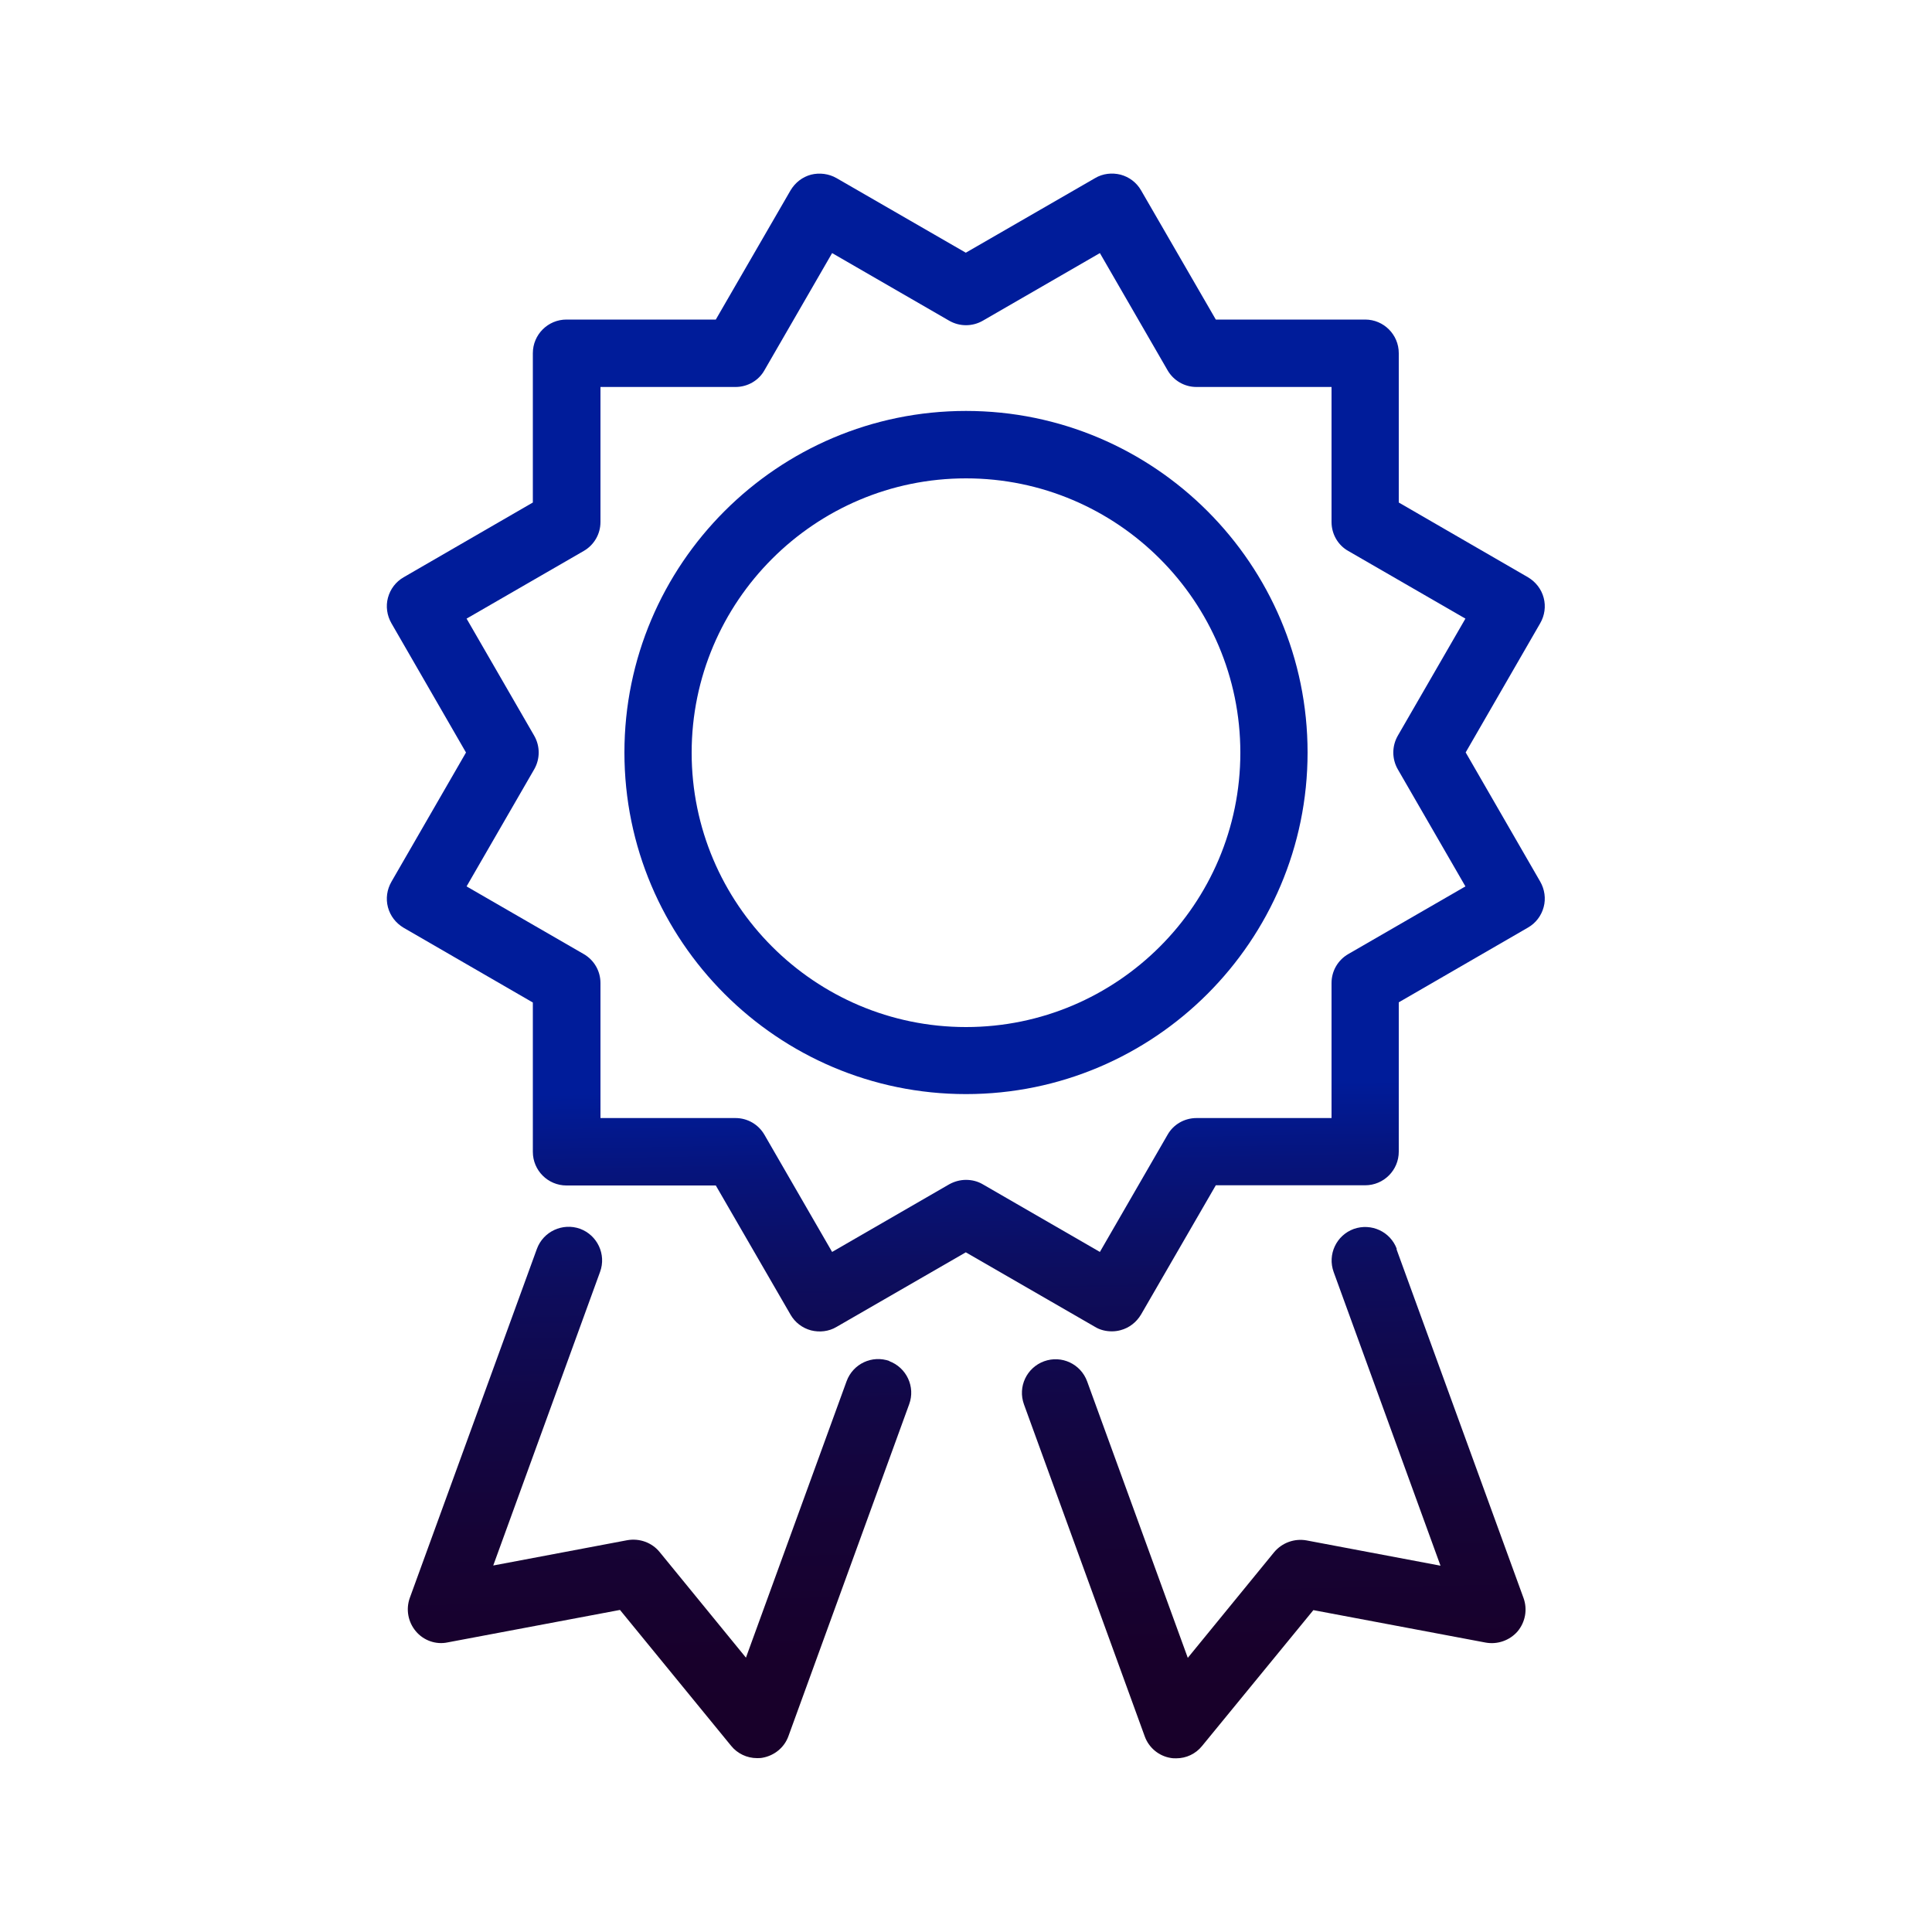
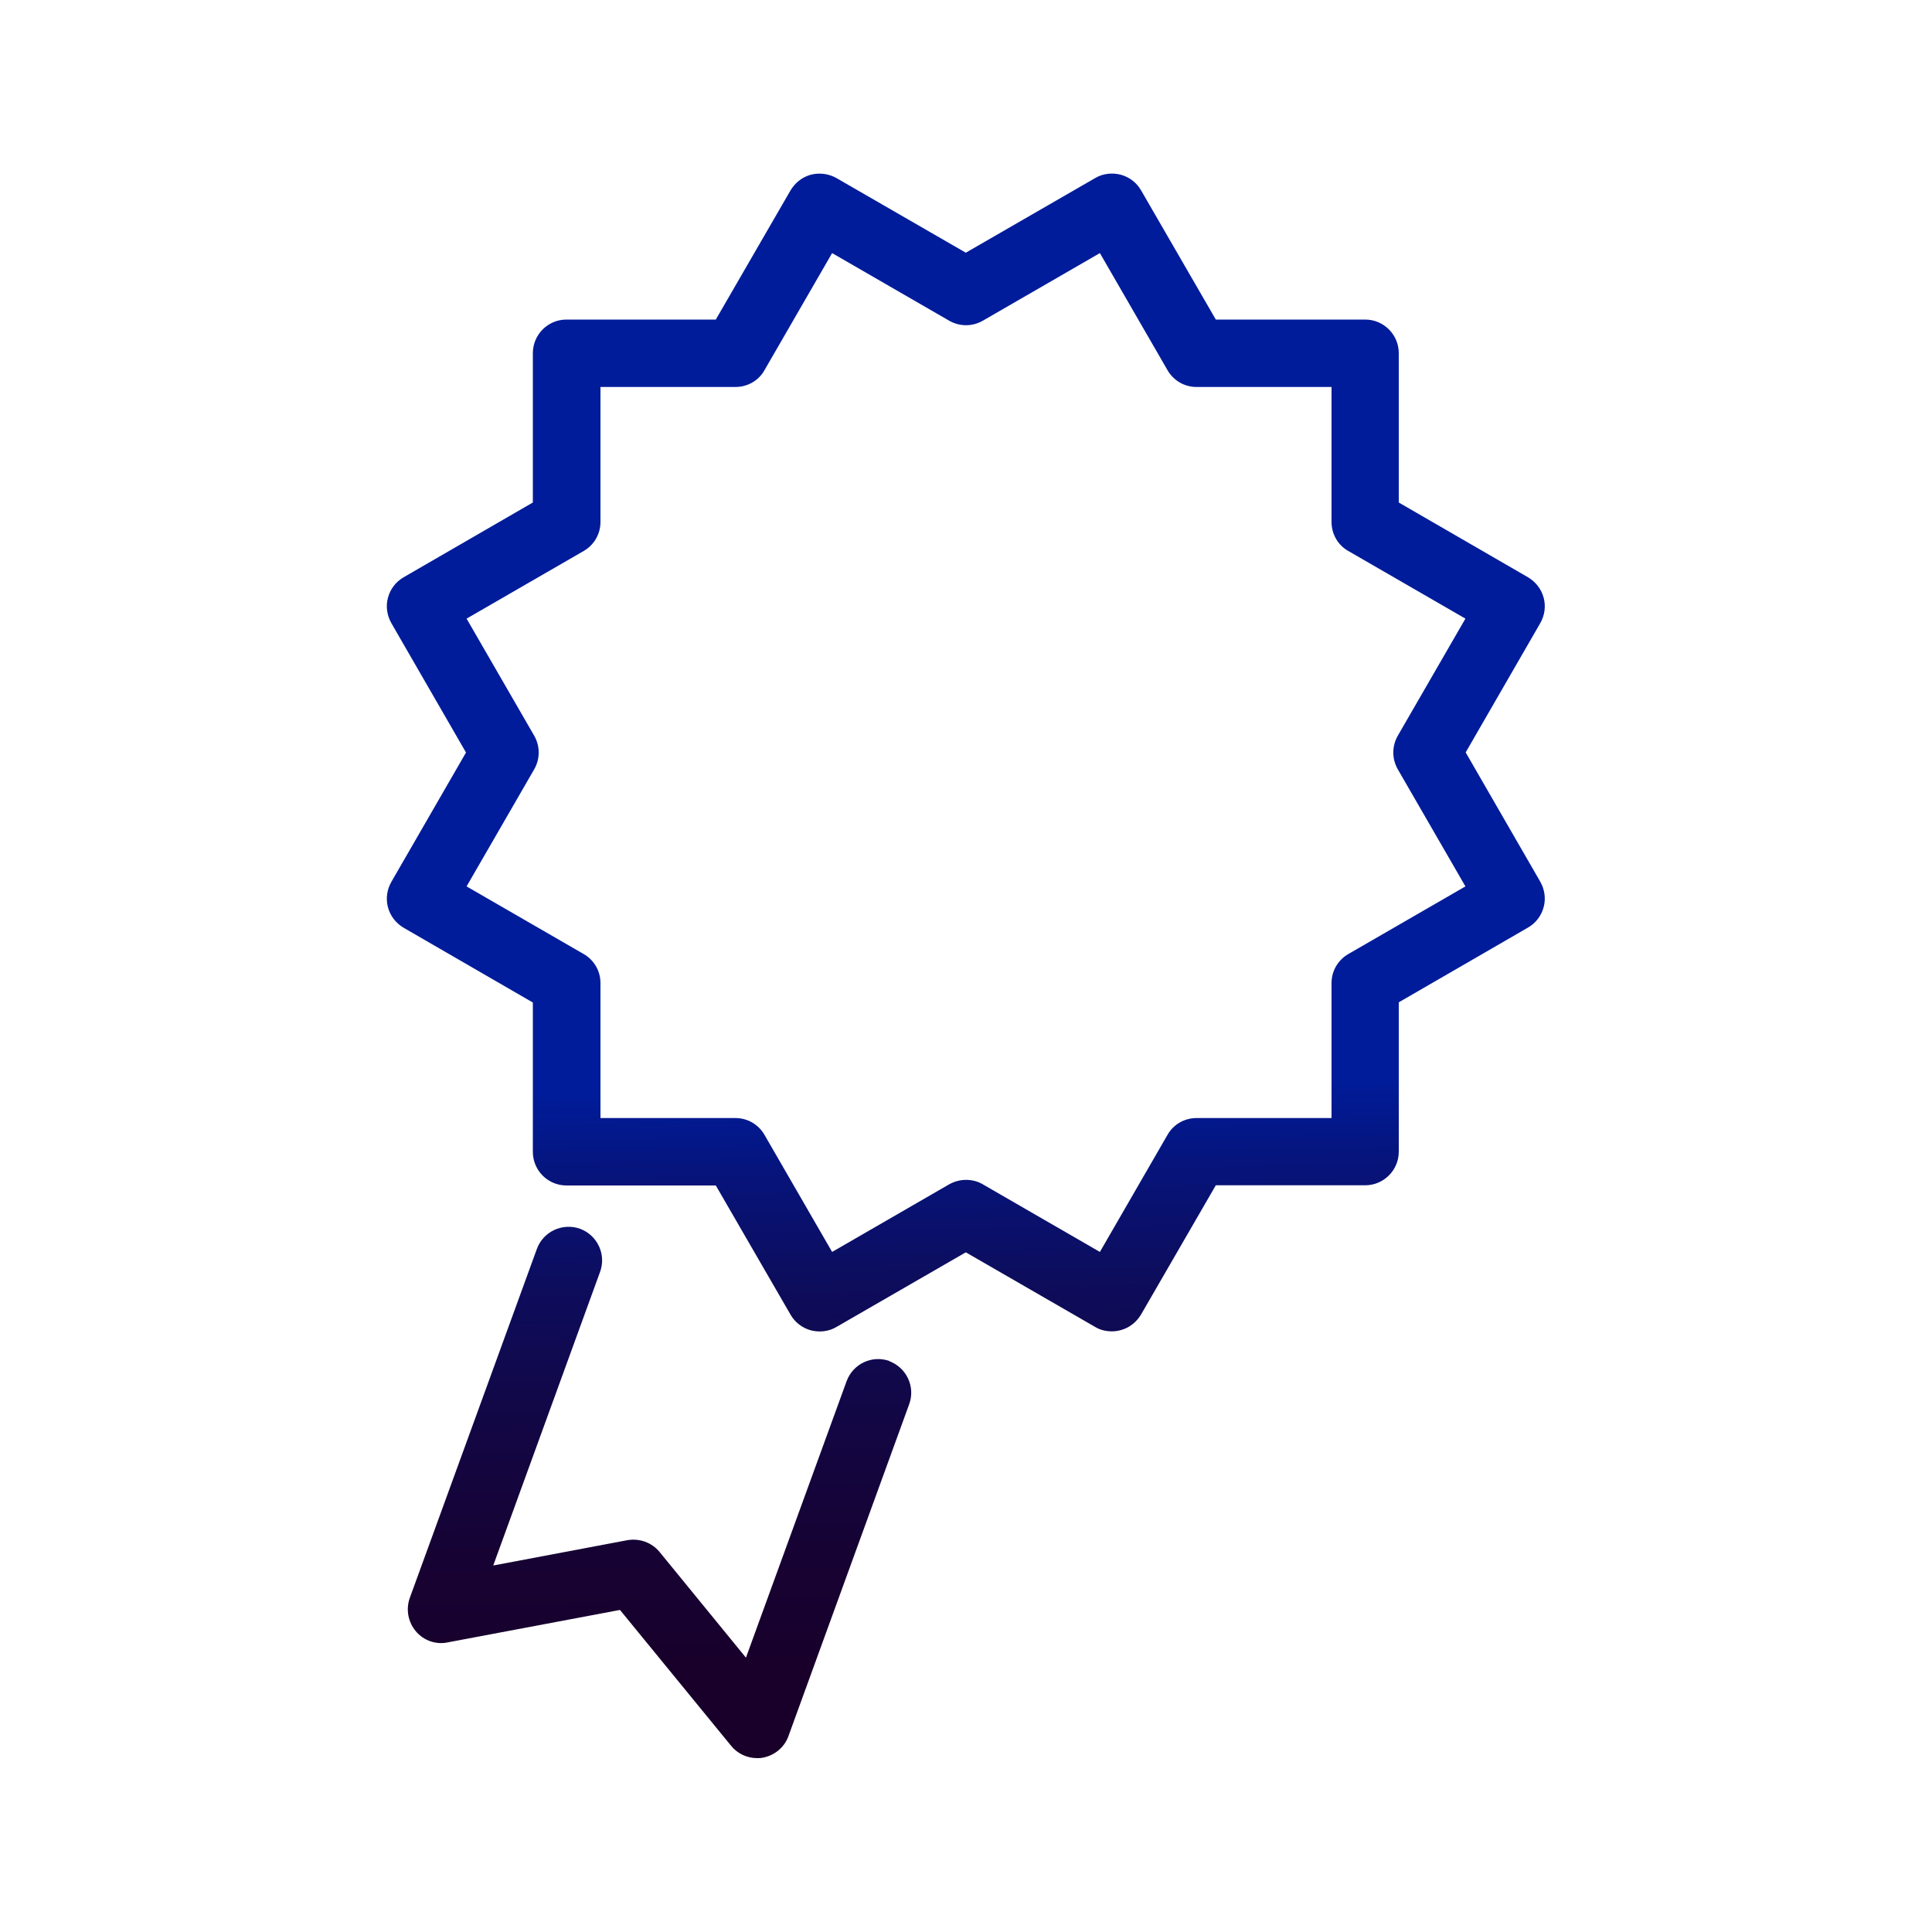
<svg xmlns="http://www.w3.org/2000/svg" xmlns:xlink="http://www.w3.org/1999/xlink" id="Layer_1" data-name="Layer 1" viewBox="0 0 100 100">
  <defs>
    <style> .cls-1 { fill: url(#New_Gradient_Swatch_5); } .cls-2 { fill: url(#New_Gradient_Swatch_5-2); } .cls-3 { fill: url(#New_Gradient_Swatch_5-4); } .cls-4 { fill: url(#New_Gradient_Swatch_5-3); } </style>
    <linearGradient id="New_Gradient_Swatch_5" data-name="New Gradient Swatch 5" x1="32.92" y1="13" x2="34.49" y2="95.17" gradientUnits="userSpaceOnUse">
      <stop offset=".53" stop-color="#001c9a" />
      <stop offset=".58" stop-color="#06147c" />
      <stop offset=".65" stop-color="#0d0d5d" />
      <stop offset=".73" stop-color="#120746" />
      <stop offset=".81" stop-color="#160335" />
      <stop offset=".89" stop-color="#18002b" />
      <stop offset="1" stop-color="#190028" />
    </linearGradient>
    <linearGradient id="New_Gradient_Swatch_5-2" data-name="New Gradient Swatch 5" x1="64.7" y1="12.39" x2="66.26" y2="94.57" xlink:href="#New_Gradient_Swatch_5" />
    <linearGradient id="New_Gradient_Swatch_5-3" data-name="New Gradient Swatch 5" x1="49.5" y1="12.68" x2="51.06" y2="94.86" xlink:href="#New_Gradient_Swatch_5" />
    <linearGradient id="New_Gradient_Swatch_5-4" data-name="New Gradient Swatch 5" x1="49.5" y1="12.68" x2="51.06" y2="94.86" xlink:href="#New_Gradient_Swatch_5" />
  </defs>
  <path class="cls-1" d="M46.05,70.45c-.91-.33-1.9.14-2.23,1.04l-5.21,14.31-4.47-5.47c-.4-.49-1.04-.72-1.67-.61l-6.94,1.31,5.53-15.2c.33-.9-.14-1.9-1.04-2.23-.9-.32-1.9.14-2.23,1.04l-6.58,18.07c-.21.59-.09,1.24.31,1.72.4.48,1.04.71,1.65.58l8.92-1.68,5.75,7.03c.33.41.83.64,1.34.64.09,0,.19,0,.29-.02.61-.11,1.13-.53,1.34-1.12l6.25-17.18c.33-.9-.14-1.9-1.04-2.23Z" />
-   <path class="cls-2" d="M72.3,64.65c-.33-.9-1.32-1.36-2.23-1.04-.9.33-1.37,1.32-1.04,2.23l5.53,15.2-6.94-1.31c-.62-.11-1.26.12-1.67.61l-4.47,5.47-5.21-14.31c-.33-.9-1.32-1.37-2.23-1.04-.9.33-1.37,1.32-1.04,2.23l6.25,17.18c.21.59.73,1.02,1.34,1.12.1.02.2.02.29.02.52,0,1.01-.23,1.34-.64l5.76-7.03,8.92,1.68c.61.11,1.24-.11,1.65-.58.4-.48.52-1.13.31-1.72l-6.58-18.07Z" />
  <path class="cls-4" d="M75.86,38.95l3.86-6.69c.23-.4.3-.87.18-1.32-.12-.45-.41-.82-.81-1.06l-6.69-3.87v-7.73c0-.96-.78-1.74-1.74-1.74h-7.73l-3.87-6.69c-.23-.4-.61-.69-1.06-.81-.44-.11-.92-.06-1.32.18l-6.69,3.86-6.69-3.86c-.4-.23-.88-.29-1.32-.18-.45.12-.82.41-1.06.81l-3.87,6.69h-7.73c-.96,0-1.74.78-1.74,1.74v7.73l-6.69,3.87c-.4.23-.69.61-.81,1.06-.12.44-.05.92.18,1.32l3.86,6.69-3.86,6.69c-.23.4-.3.87-.18,1.32.12.45.41.82.81,1.06l6.69,3.87v7.73c0,.96.78,1.74,1.74,1.74h7.73l3.87,6.69c.23.4.61.69,1.06.81.44.11.92.06,1.32-.18l6.69-3.86,6.69,3.86c.26.16.57.23.87.23.15,0,.3-.02.45-.06.45-.12.82-.41,1.06-.81l3.87-6.69h7.73c.96,0,1.74-.78,1.74-1.74v-7.73l6.69-3.87c.4-.23.69-.61.81-1.06.12-.44.05-.92-.18-1.32l-3.86-6.69ZM72.35,39.82l3.5,6.06-6.06,3.5c-.54.31-.87.88-.87,1.5v6.99h-6.99c-.62,0-1.2.33-1.5.87l-3.5,6.06-6.06-3.5c-.27-.16-.57-.23-.87-.23s-.6.08-.87.23l-6.06,3.5-3.5-6.06c-.31-.54-.88-.87-1.5-.87h-6.99v-6.99c0-.62-.33-1.19-.87-1.5l-6.06-3.5,3.5-6.06c.31-.54.31-1.2,0-1.74l-3.5-6.06,6.06-3.5c.54-.31.87-.88.87-1.5v-6.99h6.99c.62,0,1.2-.33,1.5-.87l3.5-6.06,6.06,3.5c.54.31,1.2.31,1.74,0l6.06-3.5,3.5,6.06c.31.54.88.87,1.5.87h6.99v6.99c0,.62.33,1.2.87,1.5l6.06,3.5-3.5,6.06c-.31.54-.31,1.2,0,1.74Z" />
-   <path class="cls-3" d="M50,21.27c-9.75,0-17.68,7.93-17.68,17.68s7.93,17.68,17.68,17.68,17.68-7.93,17.68-17.68-7.93-17.68-17.68-17.68ZM50,53.16c-7.83,0-14.2-6.37-14.2-14.2s6.37-14.2,14.2-14.2,14.2,6.37,14.2,14.2-6.37,14.2-14.2,14.2Z" />
</svg>